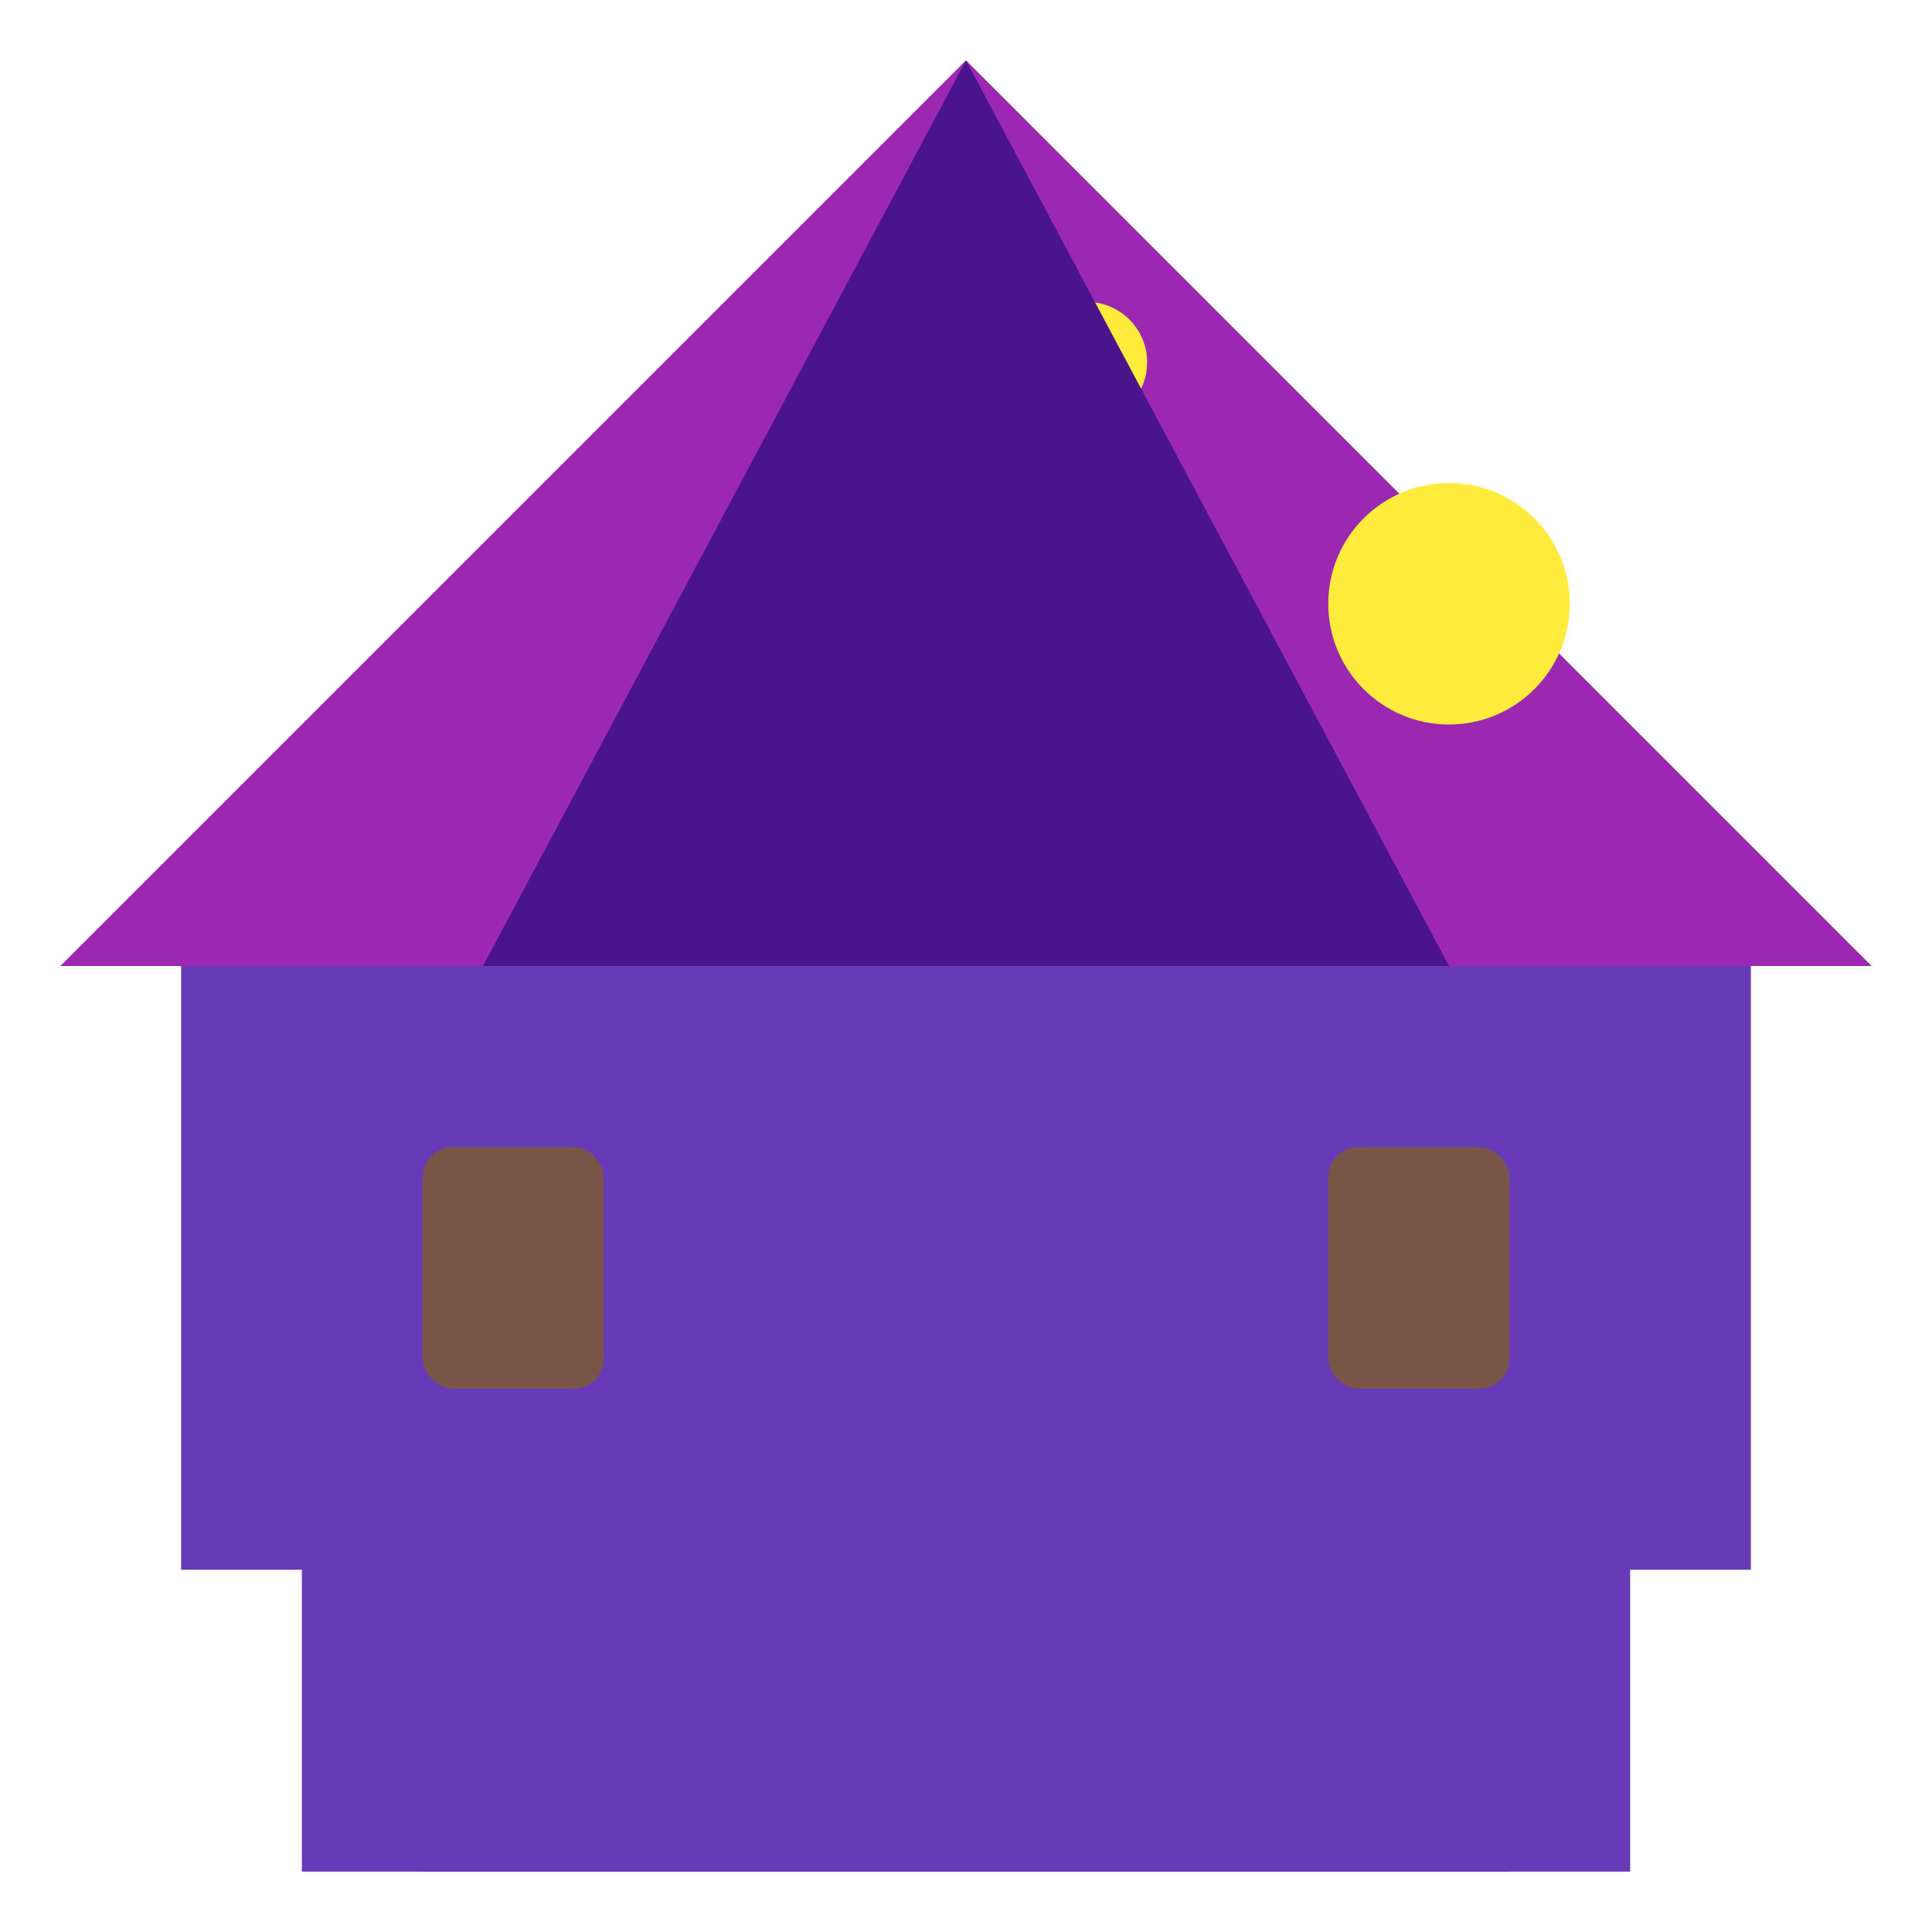
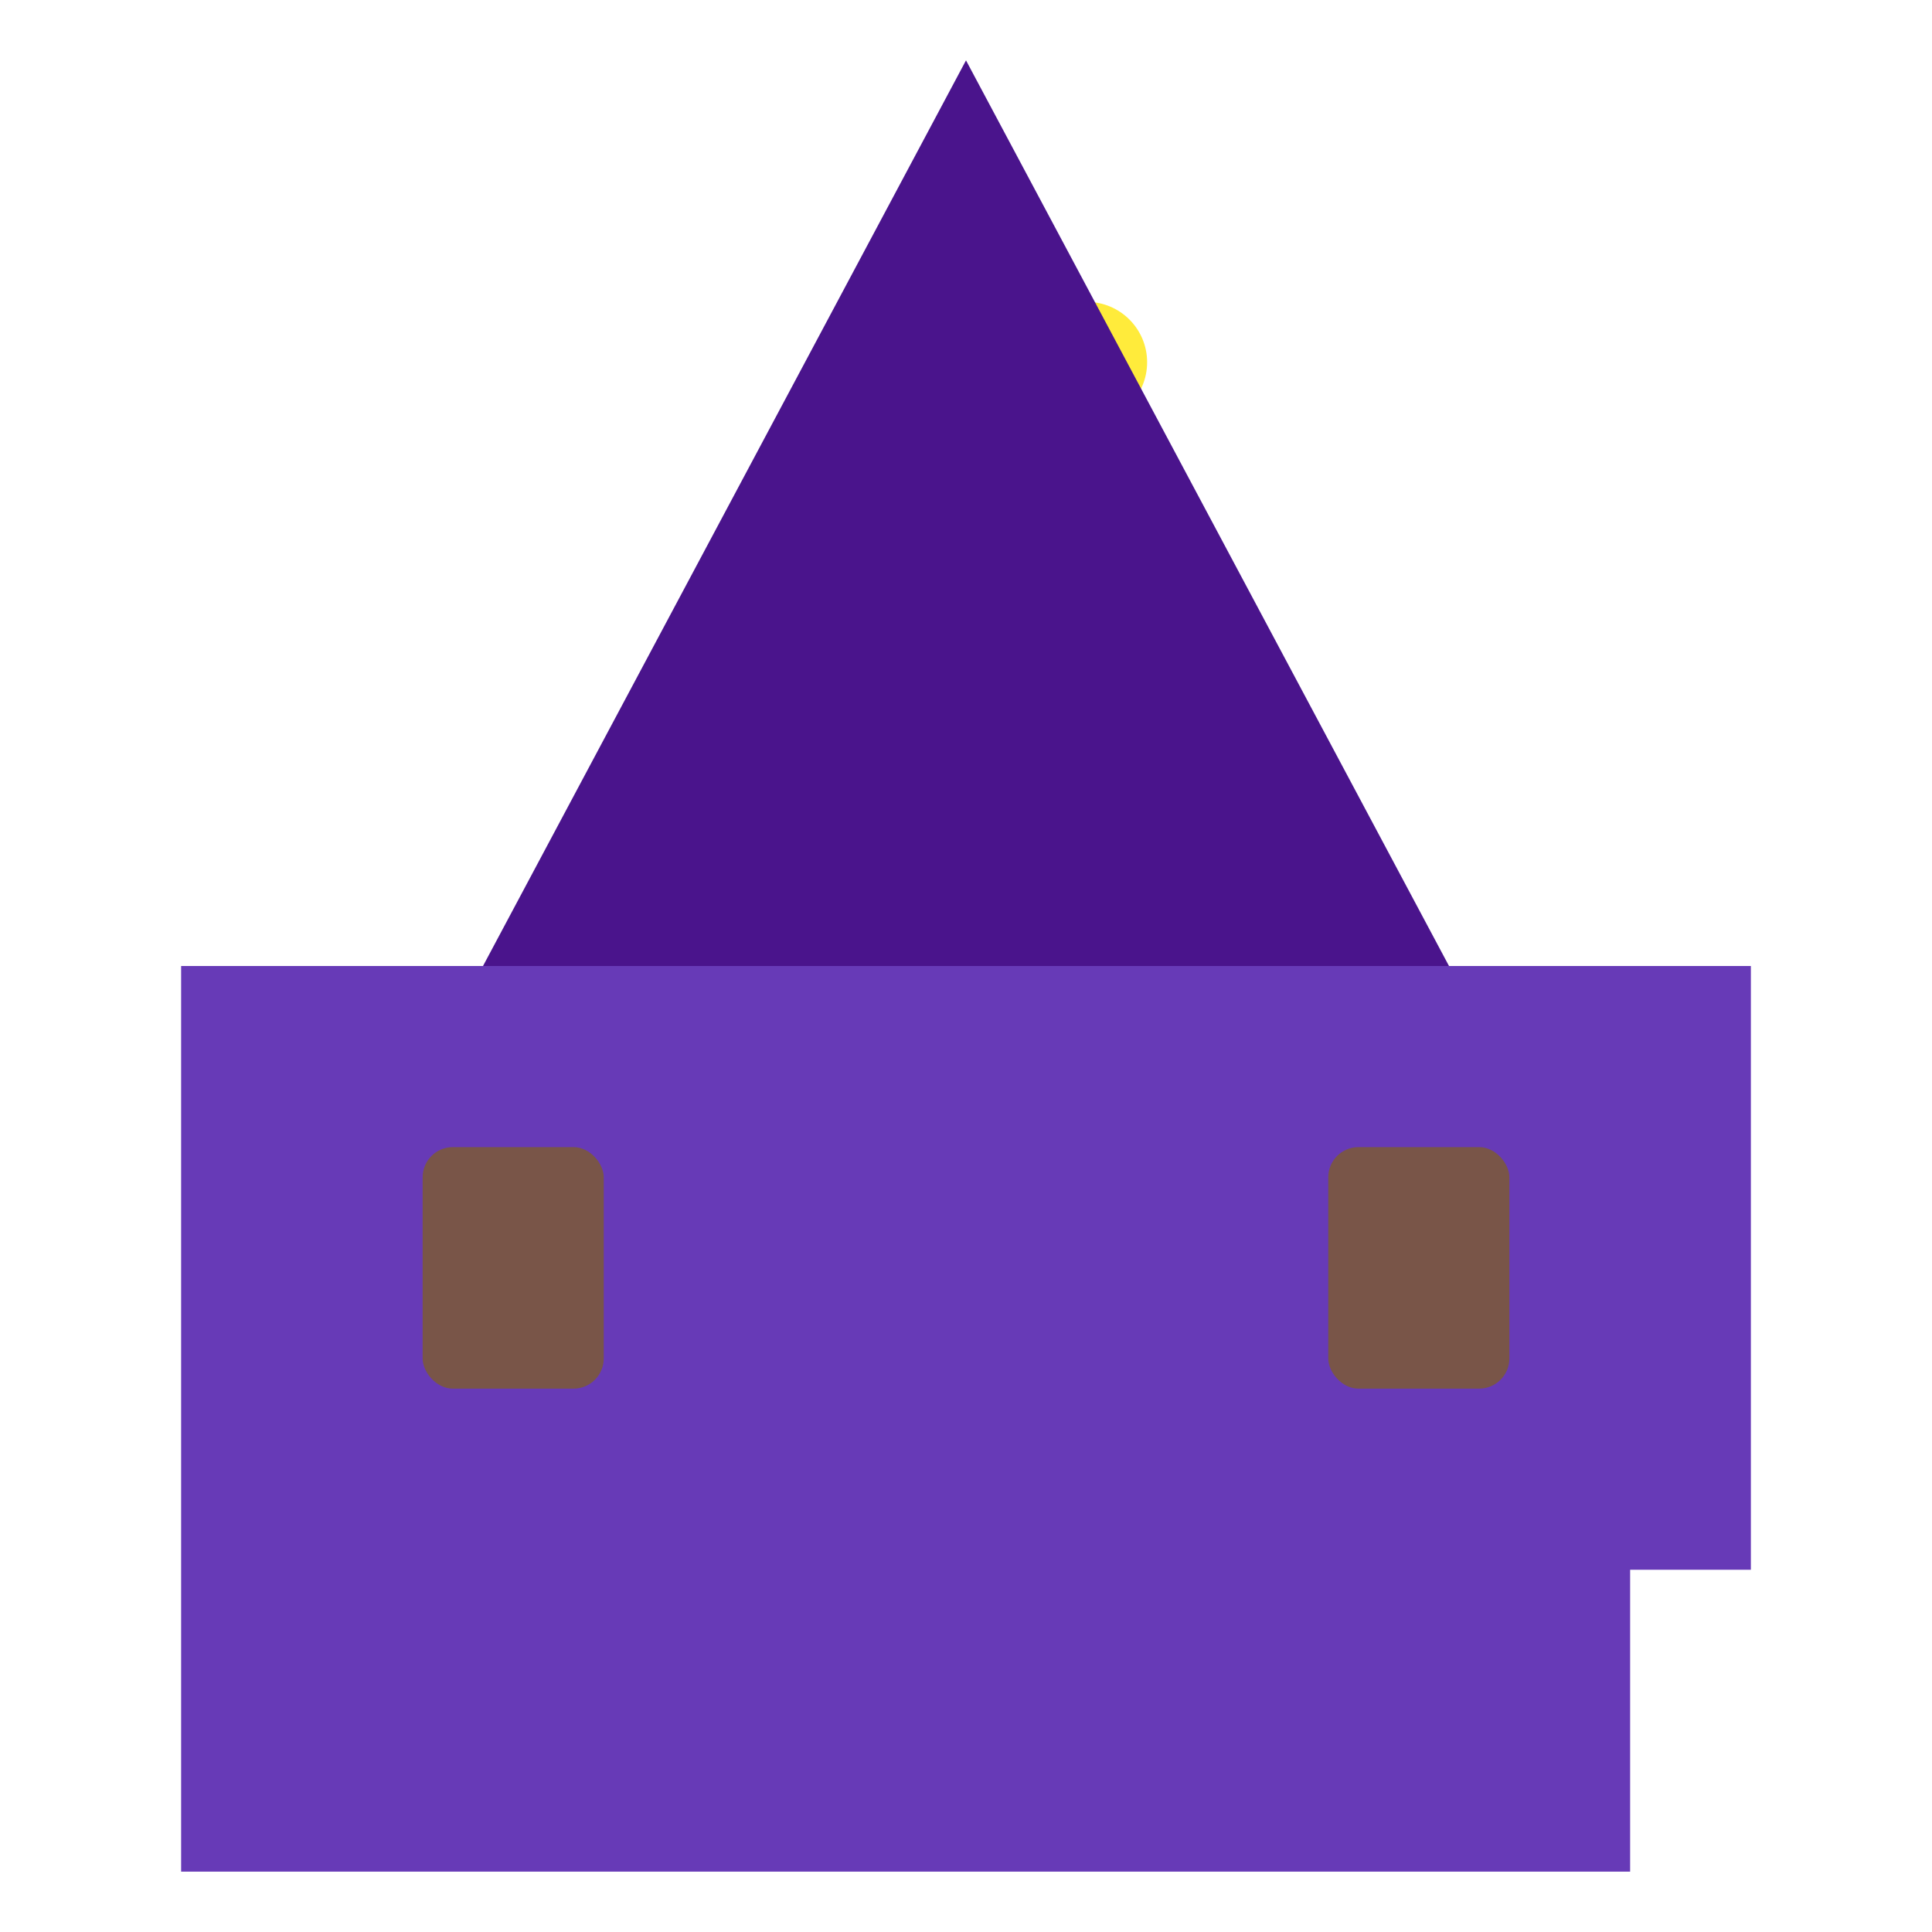
<svg xmlns="http://www.w3.org/2000/svg" viewBox="0 0 64 64" aria-labelledby="title" aria-describedby="desc" role="img">
  <title>Haunted House</title>
  <desc>A spooky haunted house surrounded by eerie moonlight</desc>
-   <path fill="#9C27B0" d="M32 2L2 32h12v30h36V32h12z" />
-   <path fill="#673AB7" d="M54 52v10H10V52H6V32h52v20z" />
-   <circle cx="48" cy="20" r="4" fill="#FFEB3B" />
+   <path fill="#673AB7" d="M54 52v10H10H6V32h52v20z" />
  <circle cx="36" cy="12" r="2" fill="#FFEB3B" />
  <rect x="14" y="38" width="6" height="8" fill="#795548" rx="1" ry="1" />
  <rect x="44" y="38" width="6" height="8" fill="#795548" rx="1" ry="1" />
  <polygon points="32,2 16,32 48,32" fill="#4A148C" />
</svg>